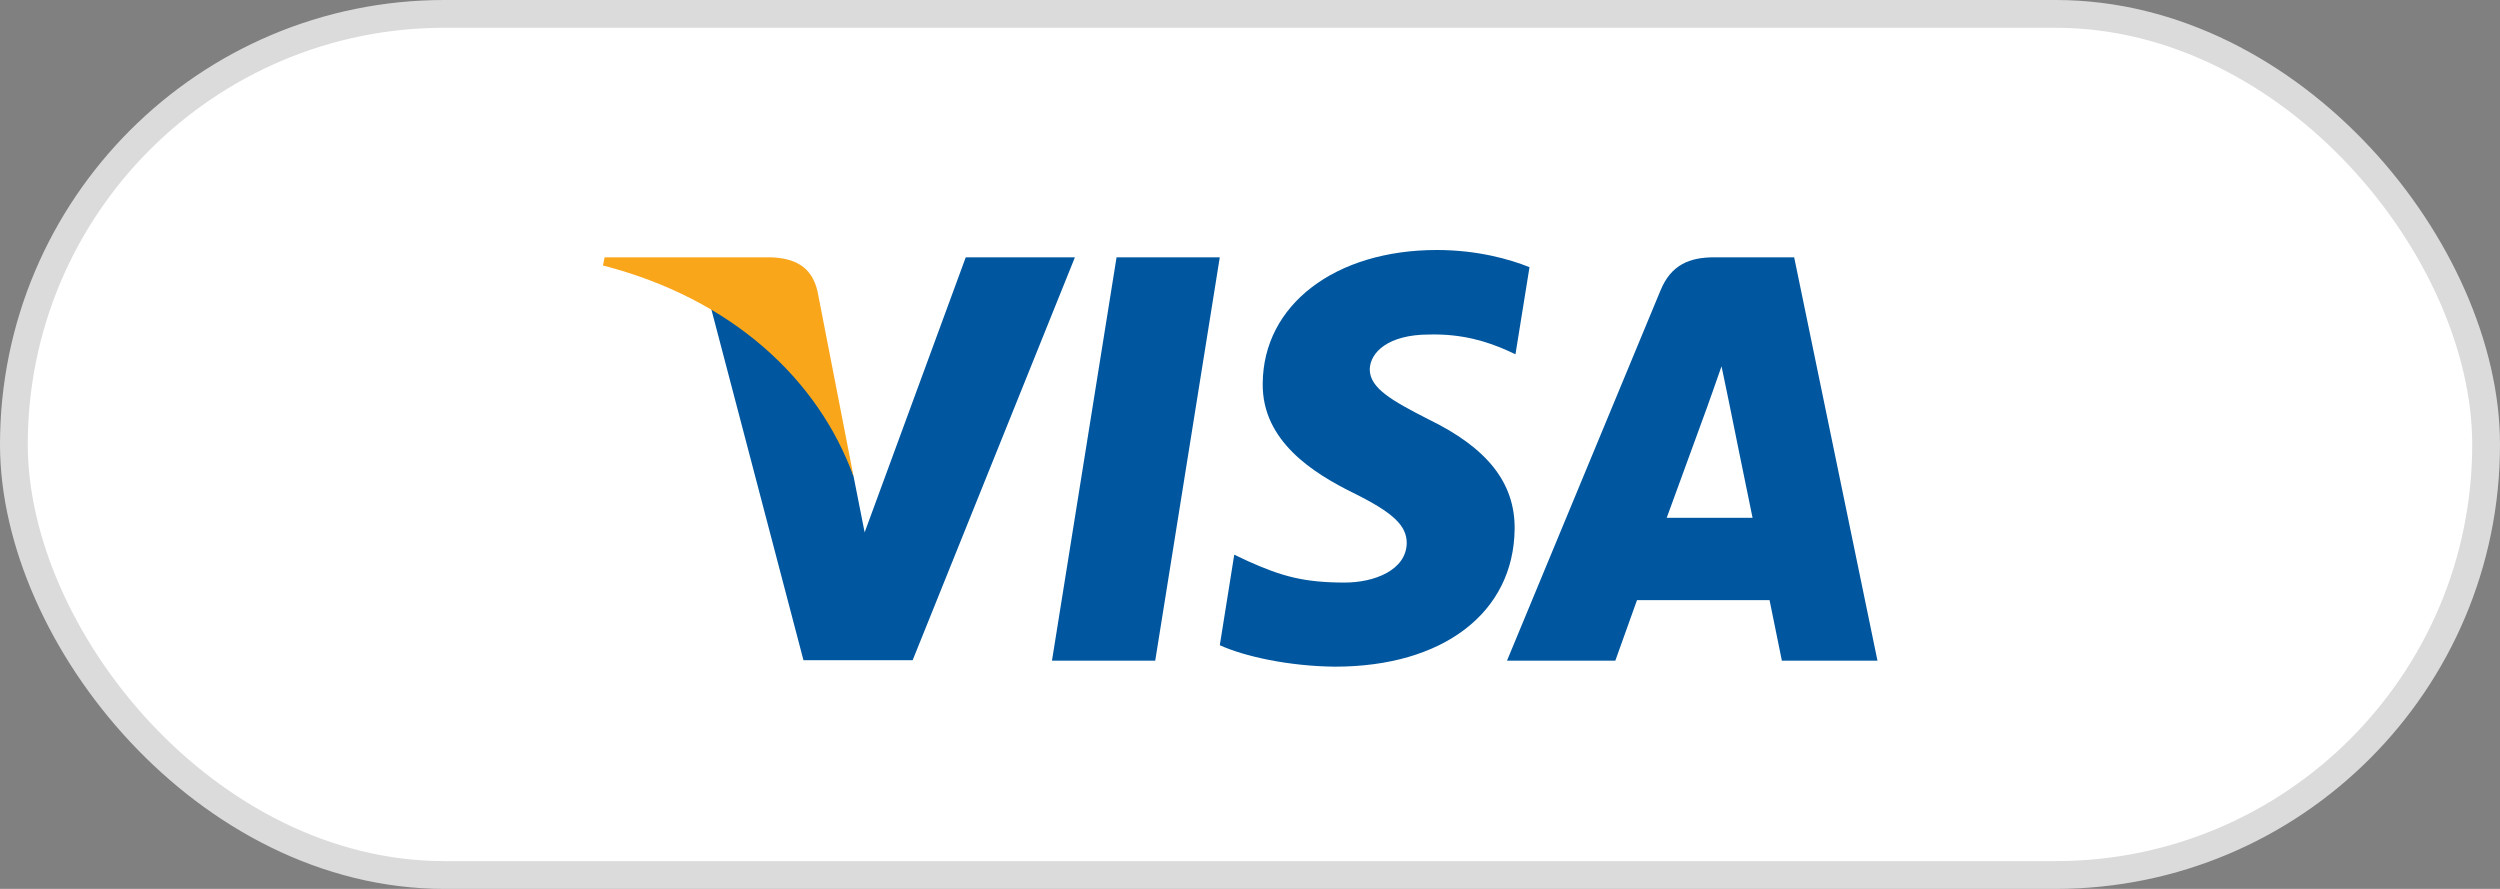
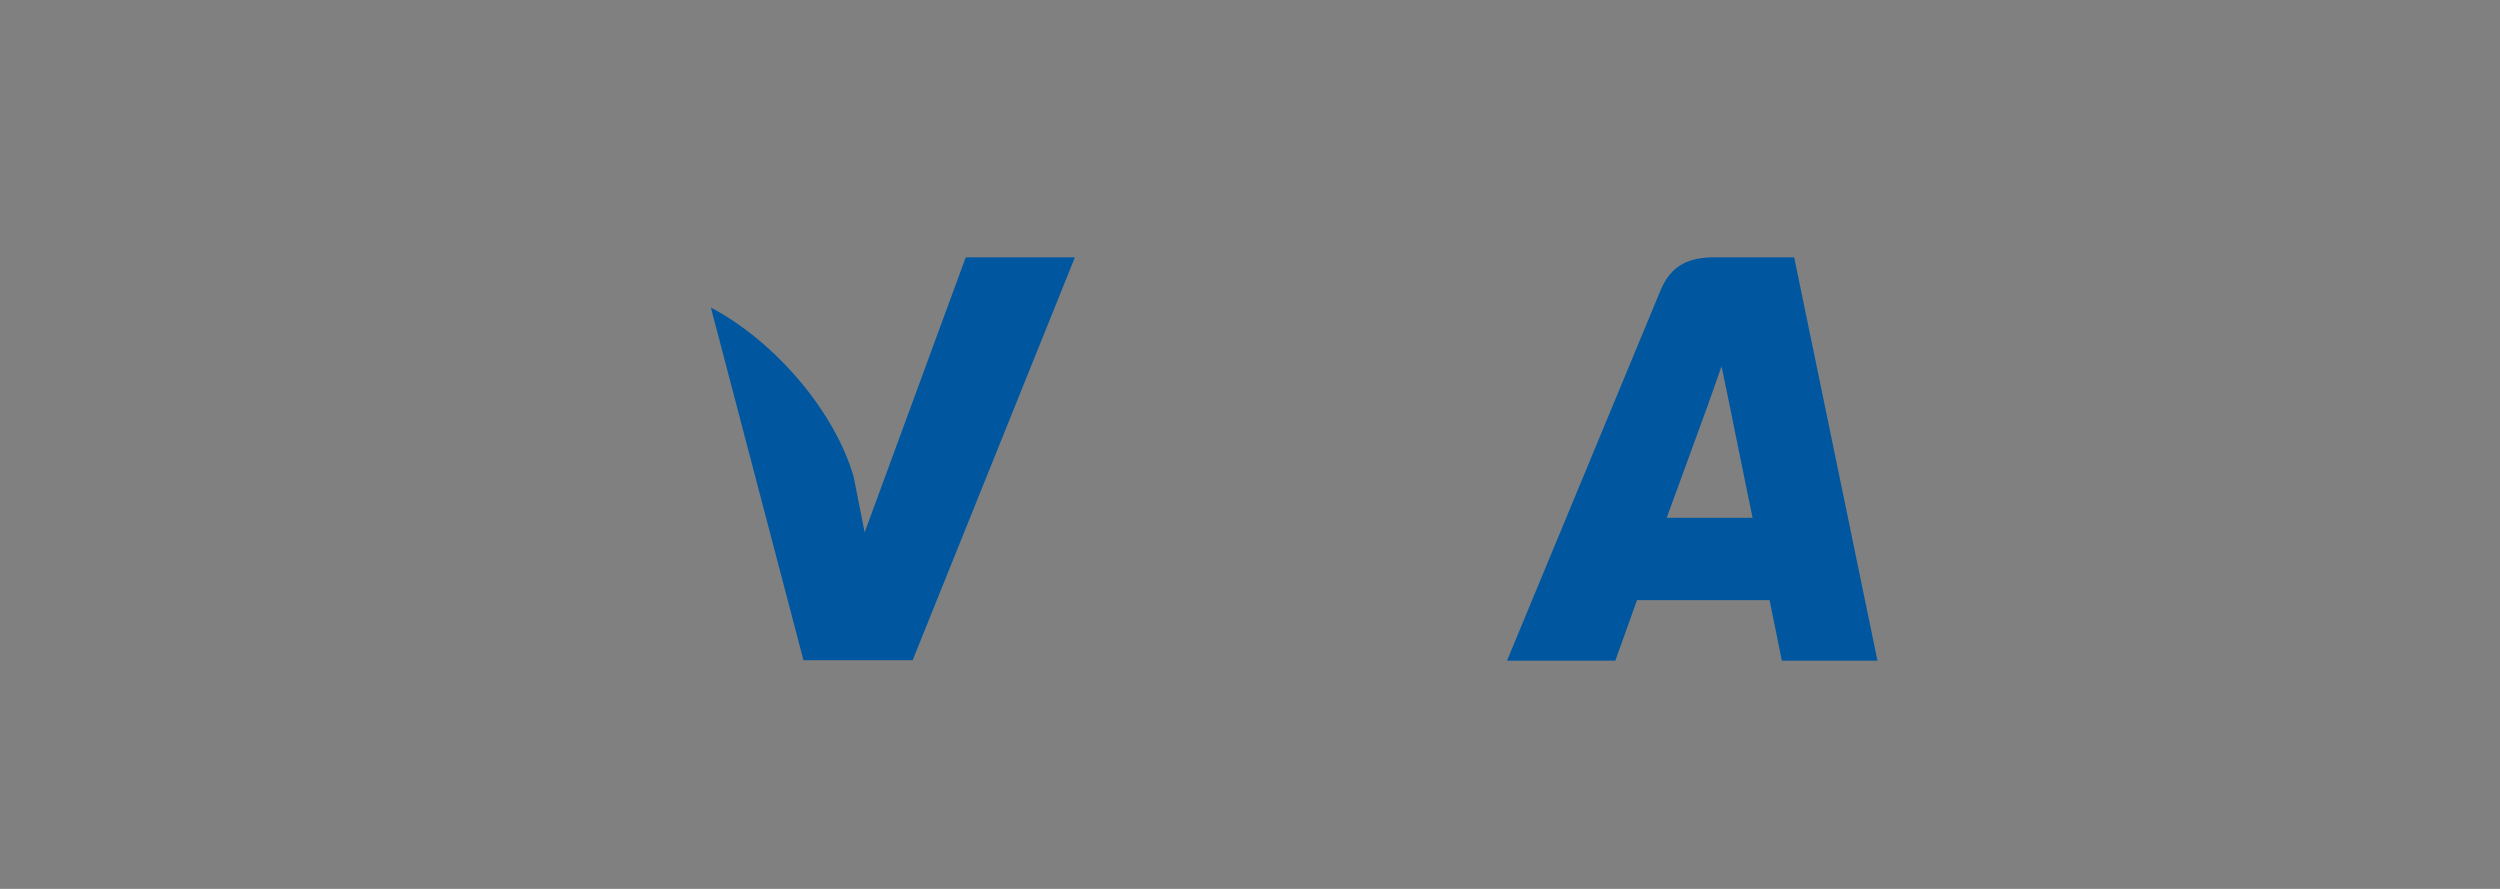
<svg xmlns="http://www.w3.org/2000/svg" width="90" height="32" viewBox="0 0 90 32" fill="none">
  <rect x="0" y="0" width="90" height="32" fill="#808080" stroke="none" />
-   <rect x="0.5" y="0.5" width="89" height="31" rx="15.5" fill="white" stroke="#DBDBDB" />
  <g clip-path="url(#clip0_400_10894)">
-     <path d="M41.588 23.784H37.871L40.196 9.263H43.912L41.588 23.784Z" fill="#00579F" />
-     <path d="M55.062 9.618C54.329 9.324 53.167 9 51.729 9C48.058 9 45.474 10.977 45.458 13.804C45.427 15.889 47.308 17.048 48.715 17.743C50.153 18.454 50.642 18.918 50.642 19.551C50.627 20.524 49.48 20.972 48.41 20.972C46.926 20.972 46.131 20.741 44.923 20.2L44.433 19.968L43.913 23.227C44.785 23.628 46.391 23.984 48.058 24C51.958 24 54.497 22.053 54.527 19.041C54.542 17.388 53.549 16.122 51.407 15.087C50.108 14.422 49.311 13.974 49.311 13.294C49.327 12.677 49.985 12.043 51.452 12.043C52.66 12.012 53.548 12.306 54.221 12.6L54.557 12.754L55.062 9.618Z" fill="#00579F" />
-     <path d="M60.002 18.64C60.309 17.805 61.486 14.577 61.486 14.577C61.471 14.608 61.792 13.727 61.975 13.187L62.235 14.438C62.235 14.438 62.939 17.913 63.092 18.64C62.511 18.64 60.737 18.64 60.002 18.64ZM64.59 9.263H61.715C60.829 9.263 60.155 9.526 59.773 10.468L54.252 23.783H58.152C58.152 23.783 58.794 21.991 58.932 21.605C59.36 21.605 63.154 21.605 63.704 21.605C63.811 22.115 64.147 23.783 64.147 23.783H67.589L64.59 9.263Z" fill="#00579F" />
+     <path d="M60.002 18.64C60.309 17.805 61.486 14.577 61.486 14.577C61.471 14.608 61.792 13.727 61.975 13.187L62.235 14.438C62.235 14.438 62.939 17.913 63.092 18.64ZM64.59 9.263H61.715C60.829 9.263 60.155 9.526 59.773 10.468L54.252 23.783H58.152C58.152 23.783 58.794 21.991 58.932 21.605C59.36 21.605 63.154 21.605 63.704 21.605C63.811 22.115 64.147 23.783 64.147 23.783H67.589L64.59 9.263Z" fill="#00579F" />
    <path d="M34.767 9.263L31.127 19.165L30.73 17.157C30.057 14.839 27.946 12.322 25.591 11.07L28.925 23.768H32.855L38.697 9.263H34.767Z" fill="#00579F" />
-     <path d="M27.747 9.263H21.767L21.706 9.557C26.371 10.761 29.46 13.666 30.729 17.157L29.43 10.484C29.215 9.556 28.558 9.294 27.747 9.263Z" fill="#FAA61A" />
  </g>
  <defs>
    <clipPath id="clip0_400_10894">
      <rect width="45.882" height="15" fill="white" transform="translate(21.706 9)" />
    </clipPath>
  </defs>
</svg>